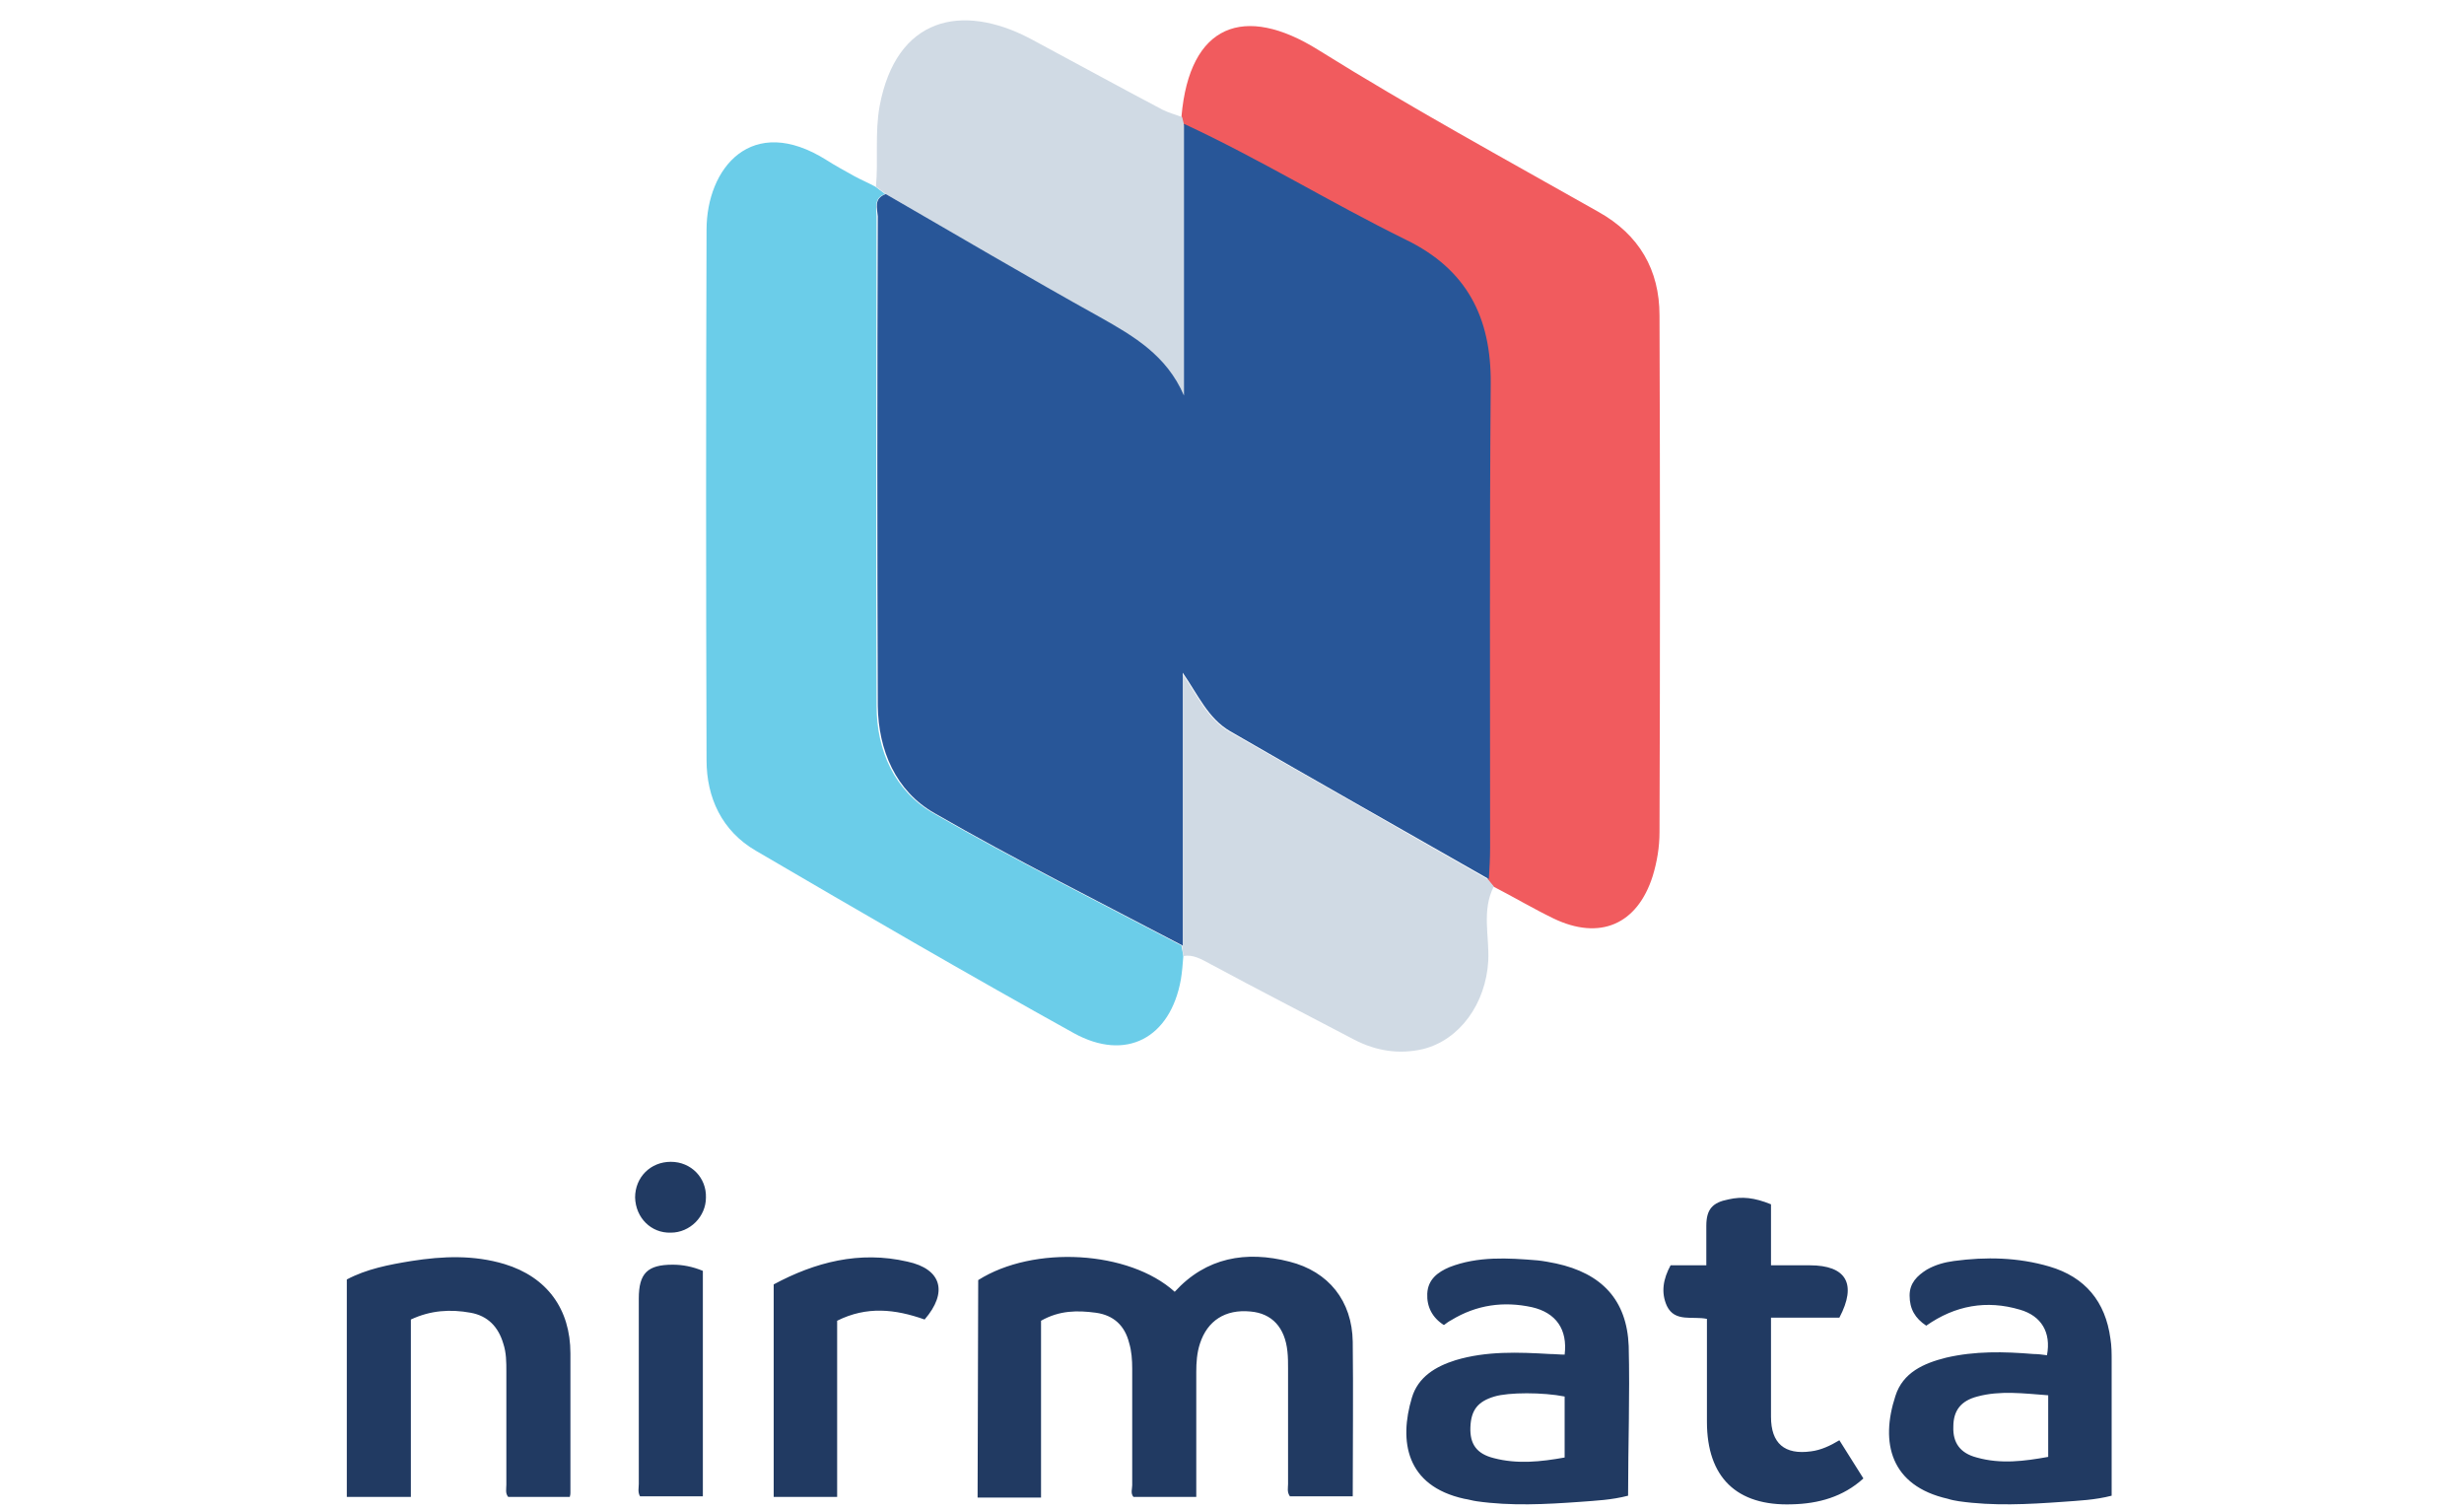
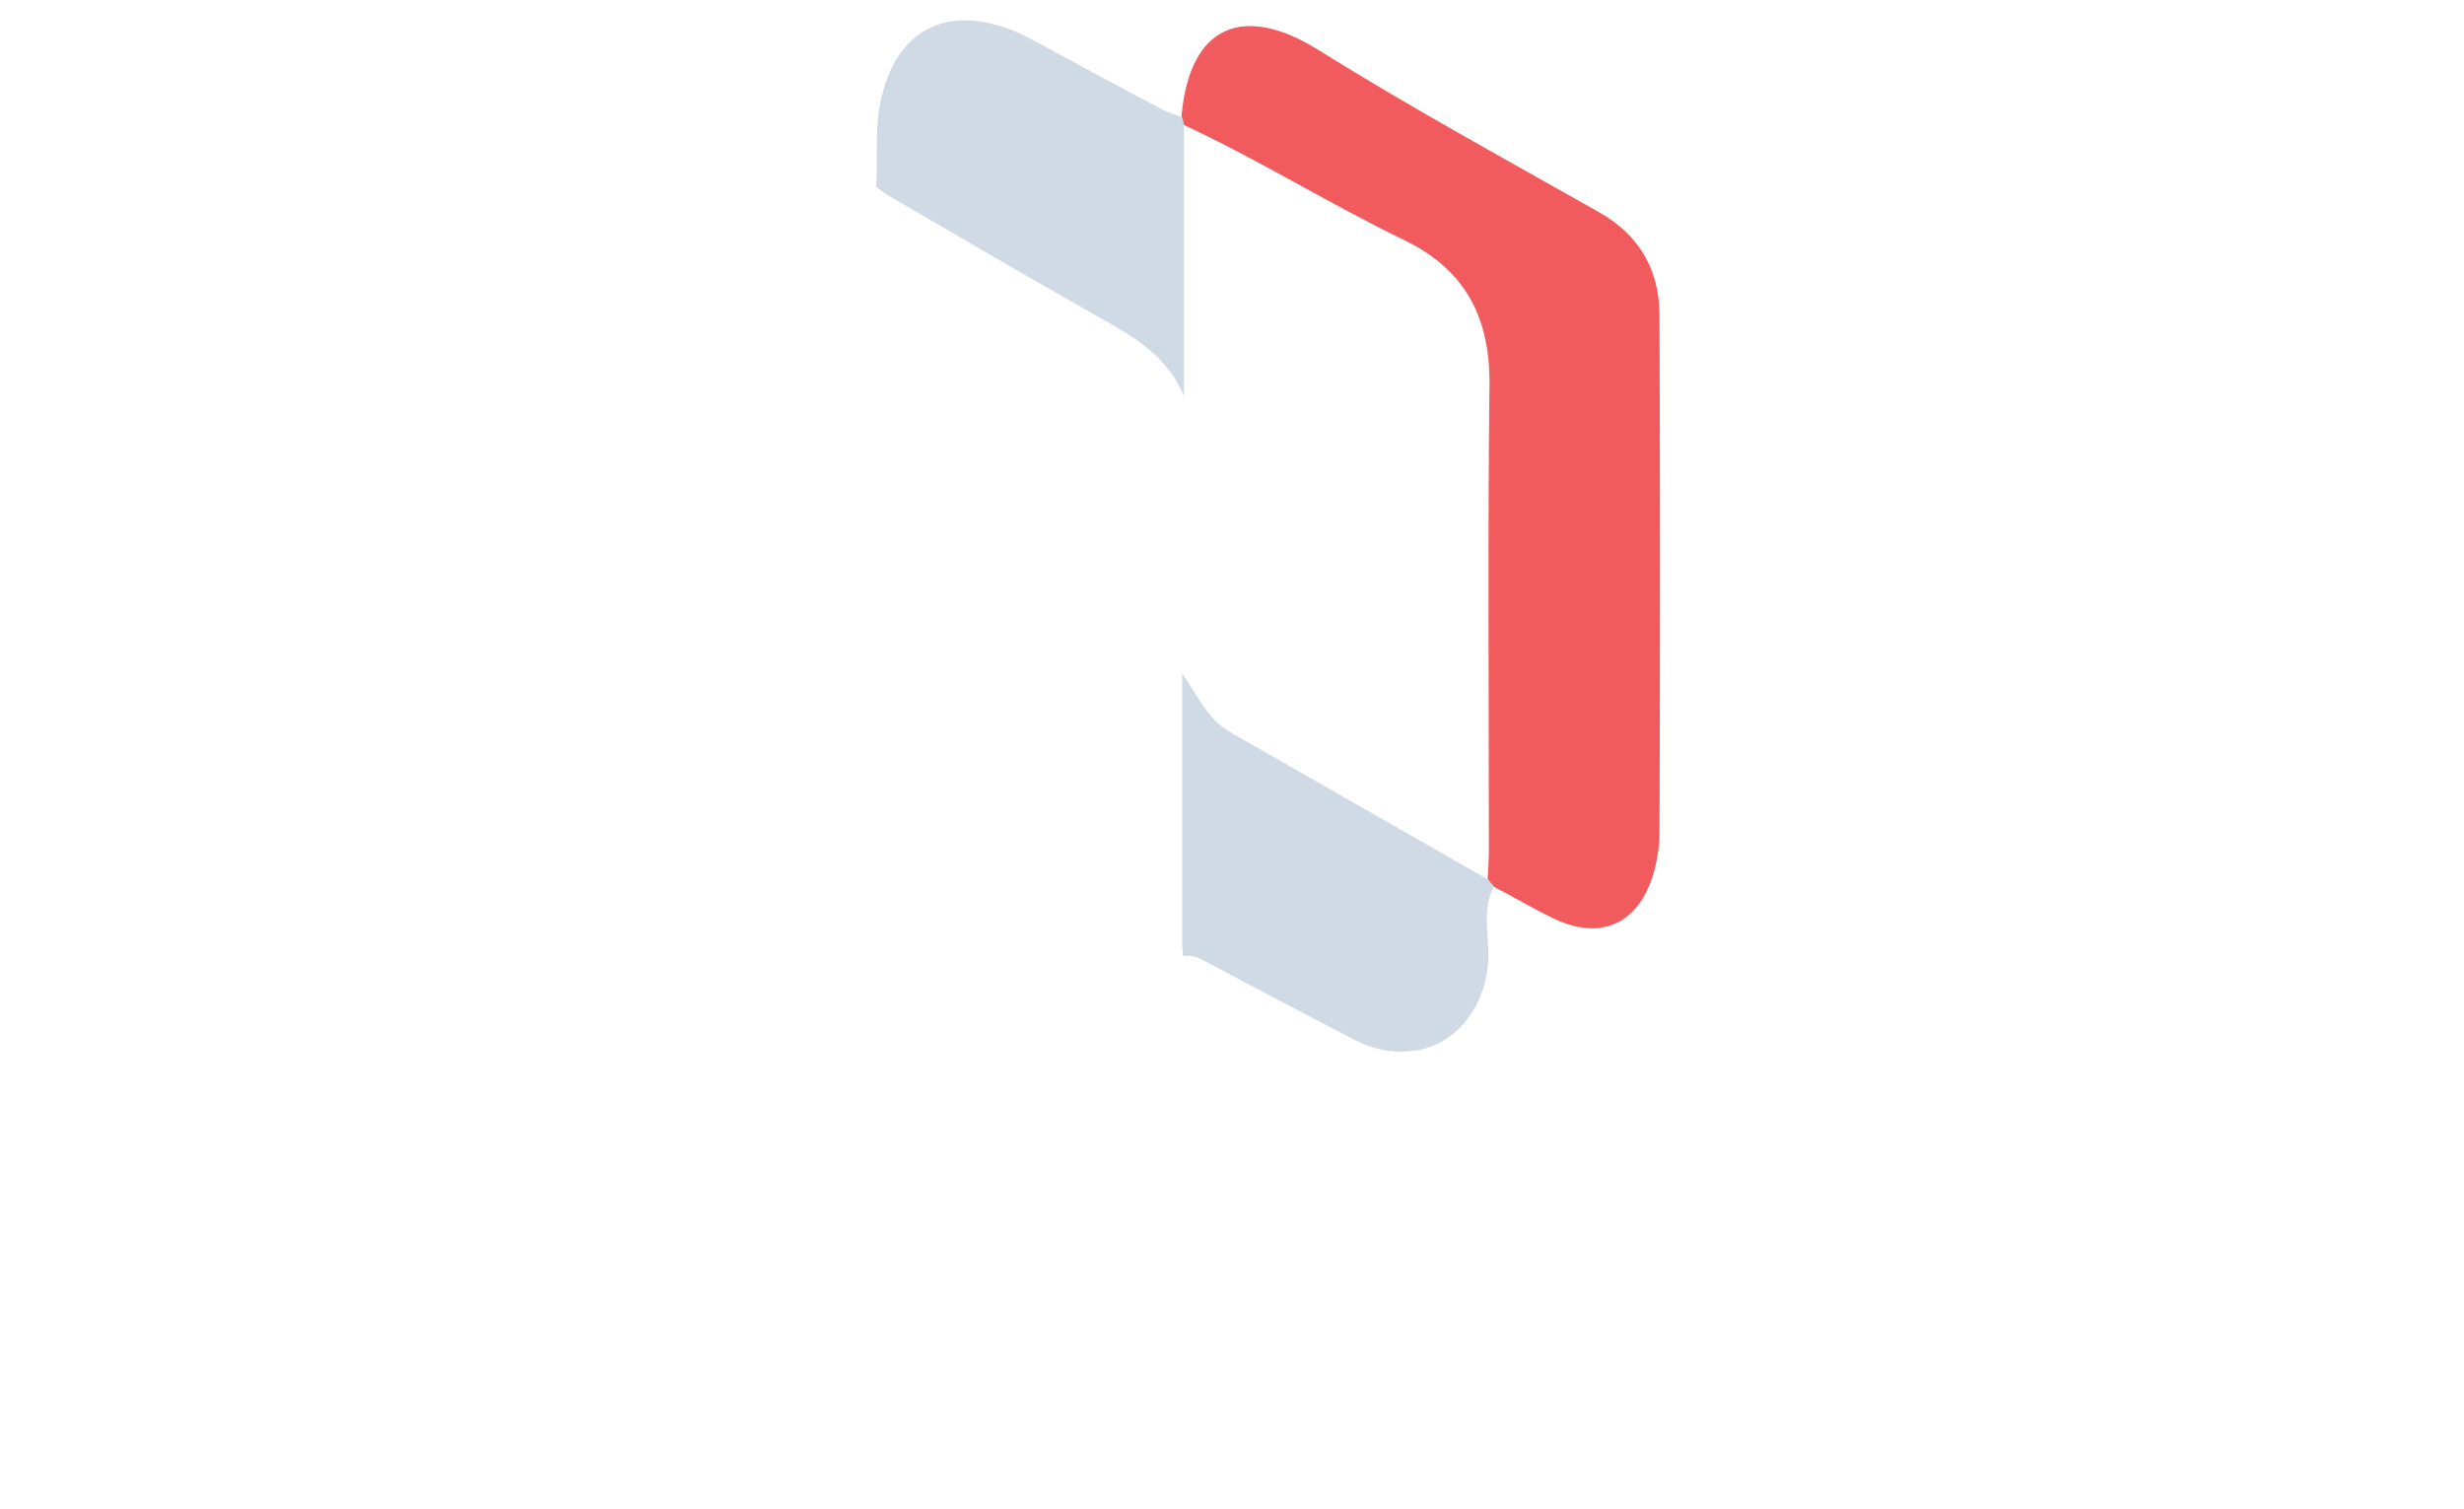
<svg xmlns="http://www.w3.org/2000/svg" id="Layer_1" x="0px" y="0px" viewBox="0 0 400 245" style="enable-background:new 0 0 400 245;" xml:space="preserve">
  <style type="text/css"> .st0{fill-rule:evenodd;clip-rule:evenodd;fill:#F15B5E;} .st1{fill-rule:evenodd;clip-rule:evenodd;fill:#6BCDE9;} .st2{fill-rule:evenodd;clip-rule:evenodd;fill:#D0DAE4;} .st3{fill-rule:evenodd;clip-rule:evenodd;fill:#285698;} .st4{fill-rule:evenodd;clip-rule:evenodd;fill:#213A62;} </style>
  <g>
    <path class="st0" d="M191.8,18.9C193.1,3.9,202,0.6,214,8.1c14.9,9.3,30.3,17.7,45.5,26.3c6.6,3.7,9.9,9.4,9.9,16.8 c0.1,28,0.1,55.9,0,83.9c0,2.4-0.4,4.8-1.1,7.1c-2.5,7.9-8.6,10.5-16.1,6.9c-3.3-1.6-6.5-3.5-9.8-5.2c-0.3-0.4-0.6-0.7-0.9-1.1 c0.1-1.7,0.2-3.4,0.2-5.1c0-25.1-0.2-50.2,0.1-75.3c0.1-10.8-3.9-18.6-13.8-23.4c-12.2-5.9-23.7-13.1-36-18.8L191.8,18.9z" />
-     <path class="st1" d="M192.1,155.2c-0.1,1.3-0.2,2.6-0.4,3.8c-1.7,9.5-8.9,13.4-17.4,8.7c-17.3-9.6-34.5-19.6-51.6-29.6 c-5.5-3.2-8-8.6-8-14.7c-0.1-28.7-0.1-57.4,0-86.1c0-10,7.3-19,19.5-11.3c1.4,0.9,2.9,1.7,4.5,2.6c1.1,0.6,2.3,1.1,3.4,1.7l1.6,1.2 c-1.9,0.6-1.4,2.3-1.4,3.6c0,26.5-0.1,53,0,79.5c0,7.2,2.9,13.8,9.2,17.4c13.2,7.6,26.8,14.4,40.3,21.5L192.1,155.2L192.1,155.2z" />
    <path class="st2" d="M192.1,155.2l-0.2-1.6v-44.3c2.5,3.6,4.1,7.4,7.7,9.5c14,8,28,16,42,24l0.9,1.1c-2,3.9-0.7,8.1-0.9,12.1 c-0.4,6.9-4.6,12.8-10.6,14.3c-3.9,0.9-7.6,0.3-11.1-1.5c-7.8-4.1-15.6-8.1-23.4-12.3C195,155.7,193.7,154.9,192.1,155.2 L192.1,155.2z M143.8,31.5l-1.6-1.2c0.4-4.4-0.2-8.7,0.6-13.1c2.7-14.4,13.3-16.8,24.5-10.9c7.1,3.8,14.2,7.7,21.4,11.5 c1,0.5,2.1,0.8,3.2,1.2c0.1,0.4,0.2,0.8,0.3,1.2c0,14.7,0,29.4,0,44.1c-2.7-6.5-8.1-9.6-13.6-12.7C166.9,45,155.3,38.2,143.8,31.5z " />
-     <path class="st3" d="M143.8,31.5c11.6,6.7,23.1,13.5,34.8,20c5.5,3.1,10.8,6.2,13.6,12.7c0-14.7,0-29.4,0-44.1 c12.3,5.7,23.8,12.8,36,18.8c9.9,4.8,13.9,12.6,13.8,23.4c-0.2,25.1-0.1,50.2-0.1,75.3c0,1.7-0.1,3.4-0.2,5.1c-14-8-28-15.9-42-24 c-3.6-2.1-5.2-5.9-7.7-9.5v44.3c-13.5-7.1-27.1-13.9-40.3-21.5c-6.3-3.6-9.1-10.2-9.2-17.4c-0.1-26.5-0.1-53,0-79.5 C142.4,33.8,141.8,32.2,143.8,31.5L143.8,31.5z" />
  </g>
-   <path class="st4" d="M158.8,207.8c9-5.7,24.5-4.8,31.9,1.9c5.1-5.6,11.6-6.7,18.6-4.9c6.4,1.6,10.2,6.4,10.3,13 c0.1,8.3,0,16.7,0,25.1h-10.2c-0.5-0.7-0.3-1.4-0.3-2c0-6.2,0-12.5,0-18.7c0-0.9,0-1.9-0.1-2.8c-0.4-3.9-2.5-6.2-6-6.5 c-4.1-0.4-7,1.5-8.2,5.2c-0.5,1.5-0.6,3.1-0.6,4.6c0,6.7,0,13.4,0,20.3h-10.2c-0.5-0.6-0.2-1.3-0.2-1.9c0-6.3,0-12.6,0-18.9 c0-1.4-0.1-2.9-0.5-4.2c-0.7-2.8-2.5-4.5-5.4-4.9c-3-0.4-5.9-0.4-8.9,1.3v28.7h-10.3L158.8,207.8L158.8,207.8z M264.3,242.8 c-2.7,0.7-5.2,0.8-7.8,1c-5.6,0.4-11.2,0.7-16.8-0.1c-0.7-0.1-1.3-0.3-2-0.4c-9.5-2.1-10.6-9.4-8.5-16.4c1-3.4,3.9-5.1,7.1-6.1 c5-1.5,10.2-1.3,15.3-1c0.8,0,1.6,0.1,2.4,0.1c0.5-4.1-1.4-6.8-5.3-7.7c-4.6-1-9-0.4-13.1,2.1c-0.4,0.2-0.8,0.5-1.2,0.8 c-1.9-1.2-2.8-3-2.7-5.1c0.1-2.3,1.7-3.5,3.6-4.3c4.6-1.8,9.5-1.5,14.3-1.1c1,0.1,2,0.3,3,0.5c7.4,1.6,11.5,5.9,11.8,13.4 C264.6,226.6,264.3,234.6,264.3,242.8L264.3,242.8z M254,226.7c-3.5-0.7-9.1-0.7-11.4,0c-2.7,0.8-3.8,2.2-3.9,5 c-0.1,2.7,1,4.3,3.8,5c3.8,1,7.6,0.6,11.5-0.1V226.7L254,226.7z M342.8,242.8c-2.7,0.7-5.3,0.8-8,1c-5.6,0.4-11.2,0.7-16.8-0.1 c-0.6-0.1-1.2-0.2-1.8-0.4c-9.3-2.1-11-9.1-8.5-16.7c1.2-3.8,4.6-5.3,8.2-6.2c4.7-1.1,9.4-1,14.2-0.6c0.7,0,1.5,0.1,2.2,0.2 c0.7-3.7-0.9-6.4-4.4-7.4c-5.4-1.6-10.5-0.7-15.2,2.6c-1.8-1.2-2.7-2.7-2.7-4.9c0-2,1.2-3.2,2.8-4.2c1.4-0.8,2.9-1.2,4.4-1.4 c5.2-0.7,10.4-0.6,15.5,0.9c5.8,1.7,9.1,5.7,9.9,11.7c0.2,1.2,0.2,2.4,0.2,3.6C342.8,228.2,342.8,235.5,342.8,242.8L342.8,242.8z M332.5,226.5c-4-0.3-7.8-0.8-11.5,0.2c-2.7,0.7-3.9,2.3-3.9,4.9c-0.1,2.6,1.1,4.3,3.8,5c3.9,1.1,7.7,0.6,11.6-0.1L332.5,226.5 L332.5,226.5z M92.5,243h-10c-0.5-0.6-0.3-1.3-0.3-2c0-6.1,0-12.2,0-18.3c0-1.6,0-3.1-0.5-4.6c-0.8-2.7-2.5-4.5-5.3-5 c-3.3-0.6-6.5-0.4-9.7,1.1v28.8H56.3v-35.3c3.2-1.7,6.8-2.4,10.5-3c5.1-0.8,10.1-1,15.1,0.5c6.9,2.1,10.7,7.3,10.7,14.5 c0,7.5,0,15.1,0,22.6C92.6,242.5,92.6,242.6,92.5,243L92.5,243z M287.5,195.5v9.9l6.3,0c5.9,0,7.7,3,4.8,8.5h-11.1v4.9 c0,3.7,0,7.5,0,11.2c0,4.3,2.2,6.2,6.5,5.6c1.6-0.2,3.1-0.9,4.6-1.8l3.9,6.2c-3.3,3-7.3,4.1-11.6,4.2c-9,0.3-13.8-4.4-13.8-13.4 c0-5.5,0-11.1,0-16.7c-2.3-0.5-5.2,0.6-6.5-2.1c-1-2.2-0.6-4.4,0.6-6.6h5.8c0-2.3,0-4.3,0-6.4c0-2.7,1-3.8,3.6-4.3 C282.8,194.2,284.8,194.4,287.5,195.5L287.5,195.5z M150.1,214.2c-4.8-1.7-9.4-2.2-14.2,0.2V243h-10.3v-34.5 c6.7-3.6,13.9-5.5,21.7-3.7C152.9,206,153.9,209.8,150.1,214.2L150.1,214.2z M114.1,206.3v36.6h-10.2c-0.4-0.7-0.2-1.4-0.2-2 c0-10,0-20,0-30.1c0-4.1,1.4-5.5,5.5-5.5C110.8,205.3,112.4,205.6,114.1,206.3L114.1,206.3z M103.1,194.4c0-3.3,2.5-5.8,5.8-5.8 c3.3,0,5.8,2.6,5.7,5.8c0,3.1-2.6,5.7-5.7,5.7C105.7,200.2,103.2,197.7,103.1,194.4L103.1,194.4z" />
</svg>